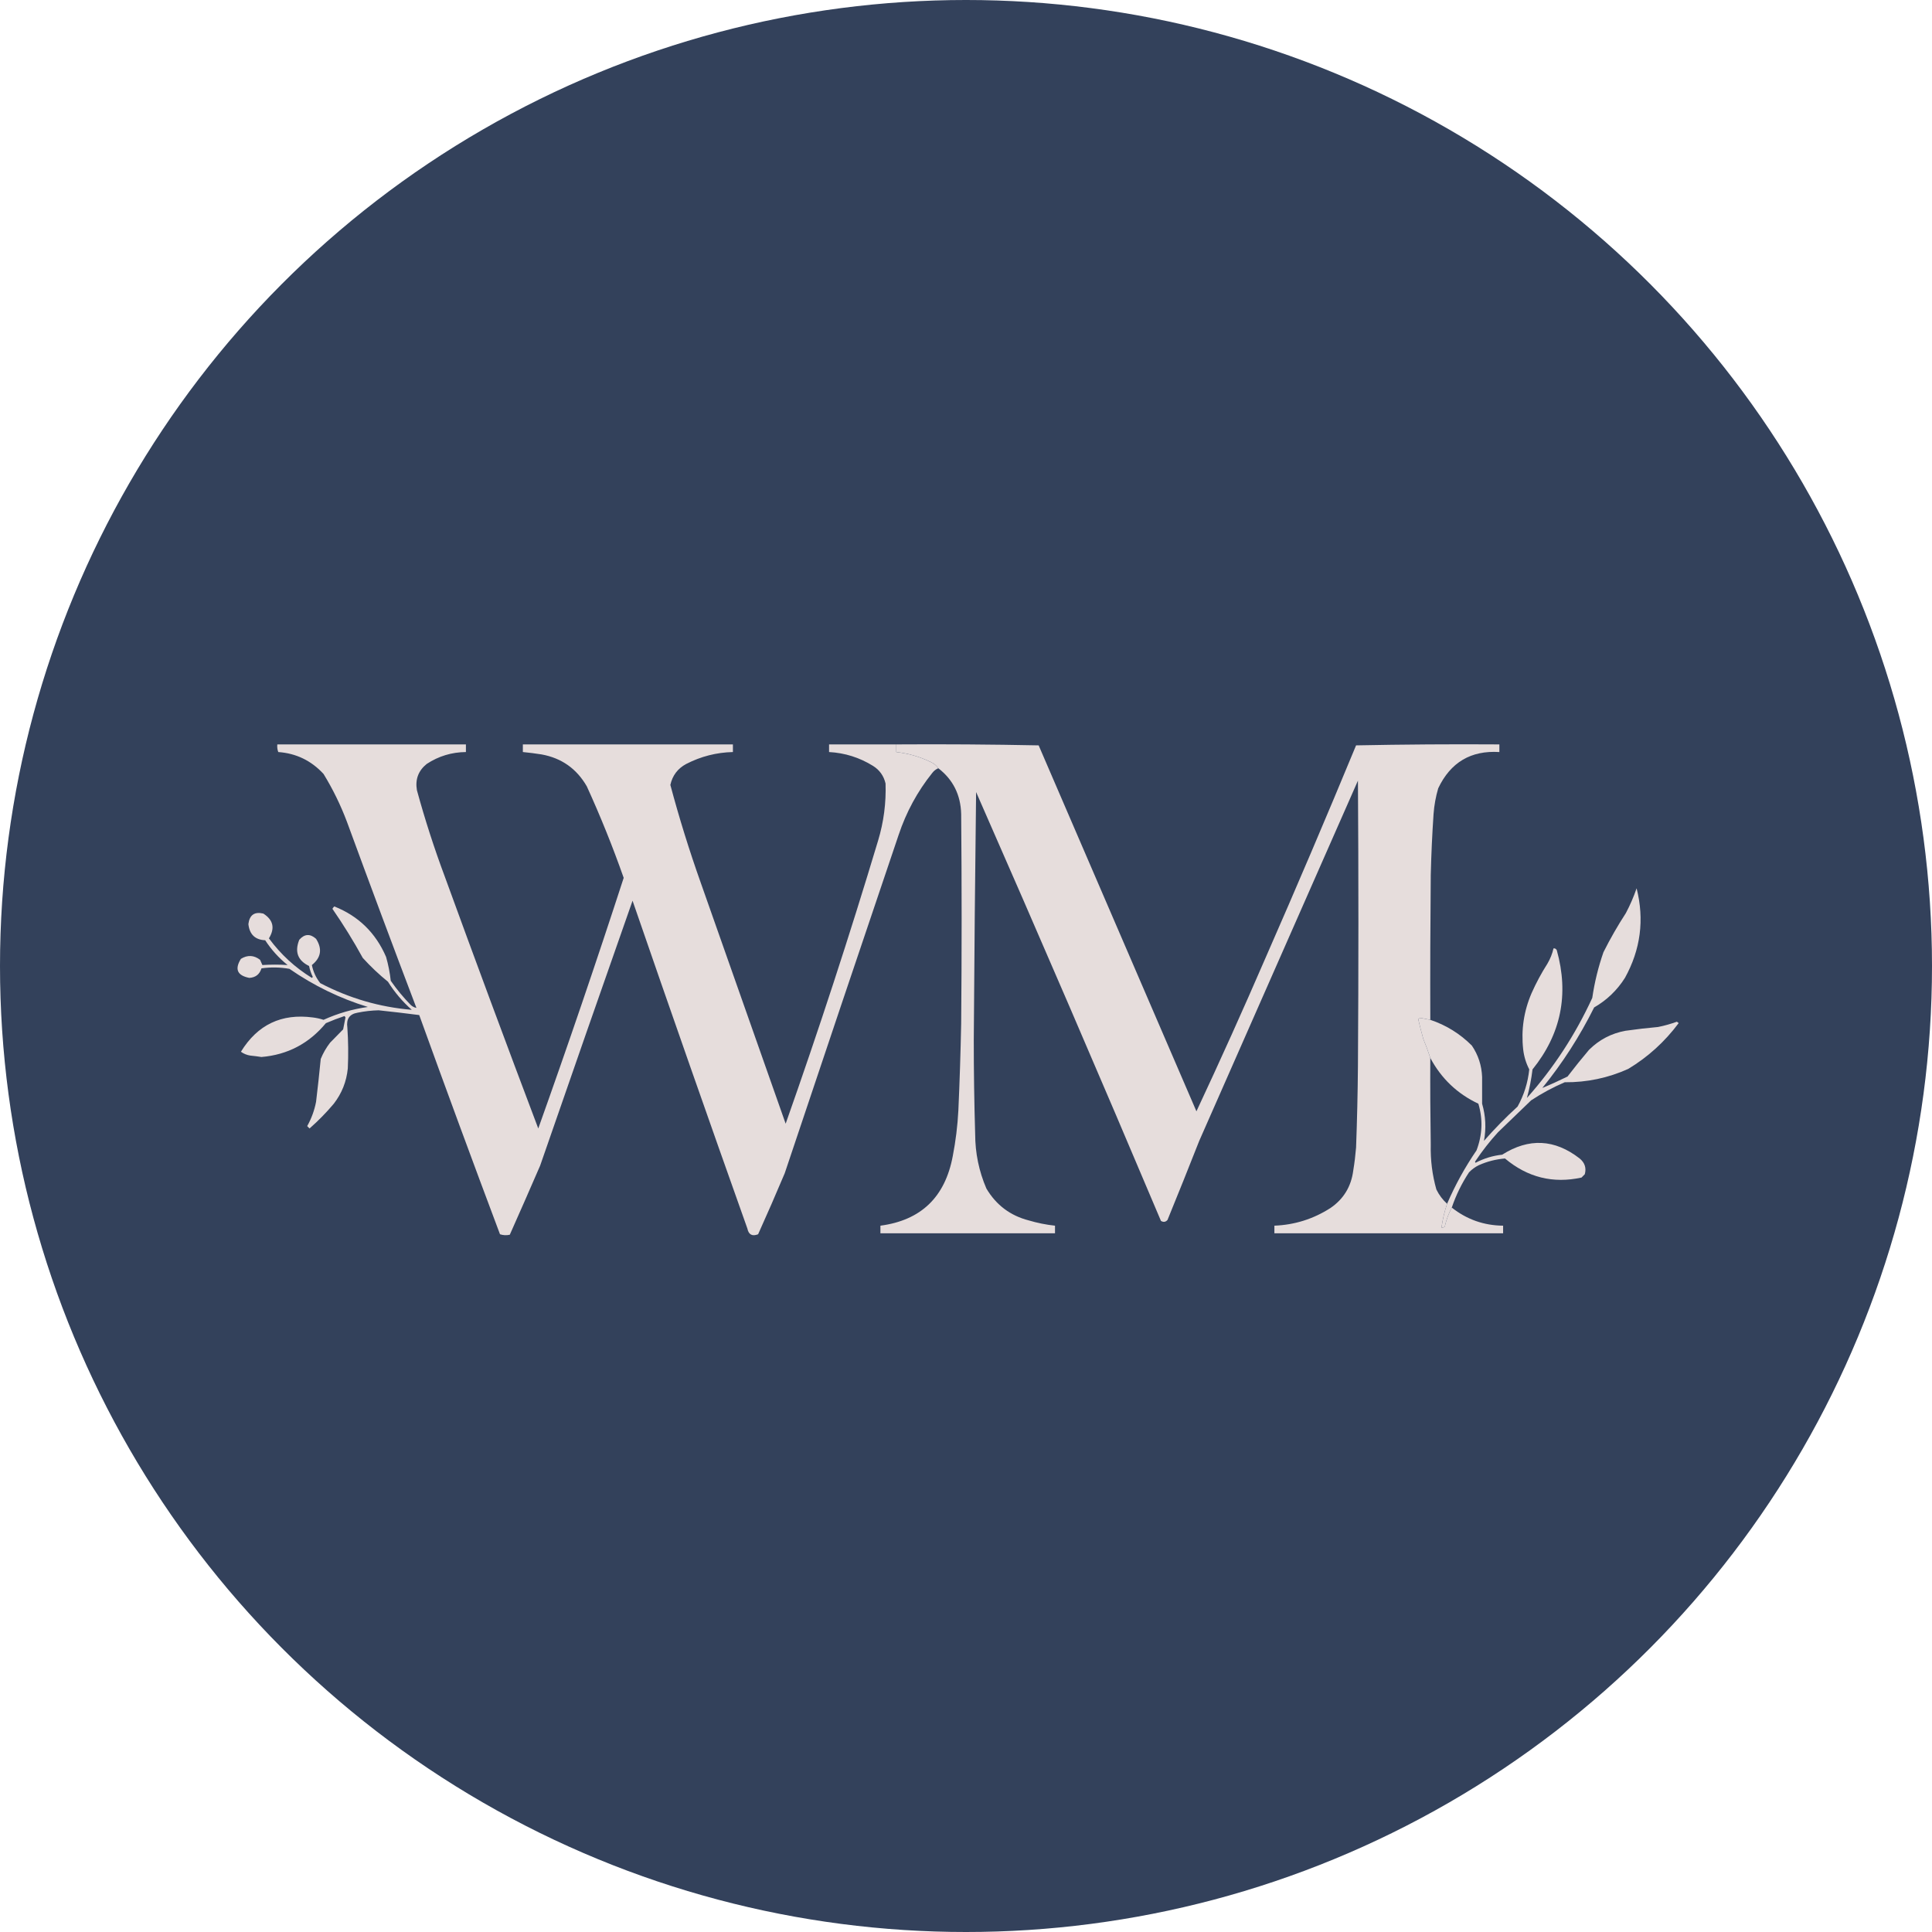
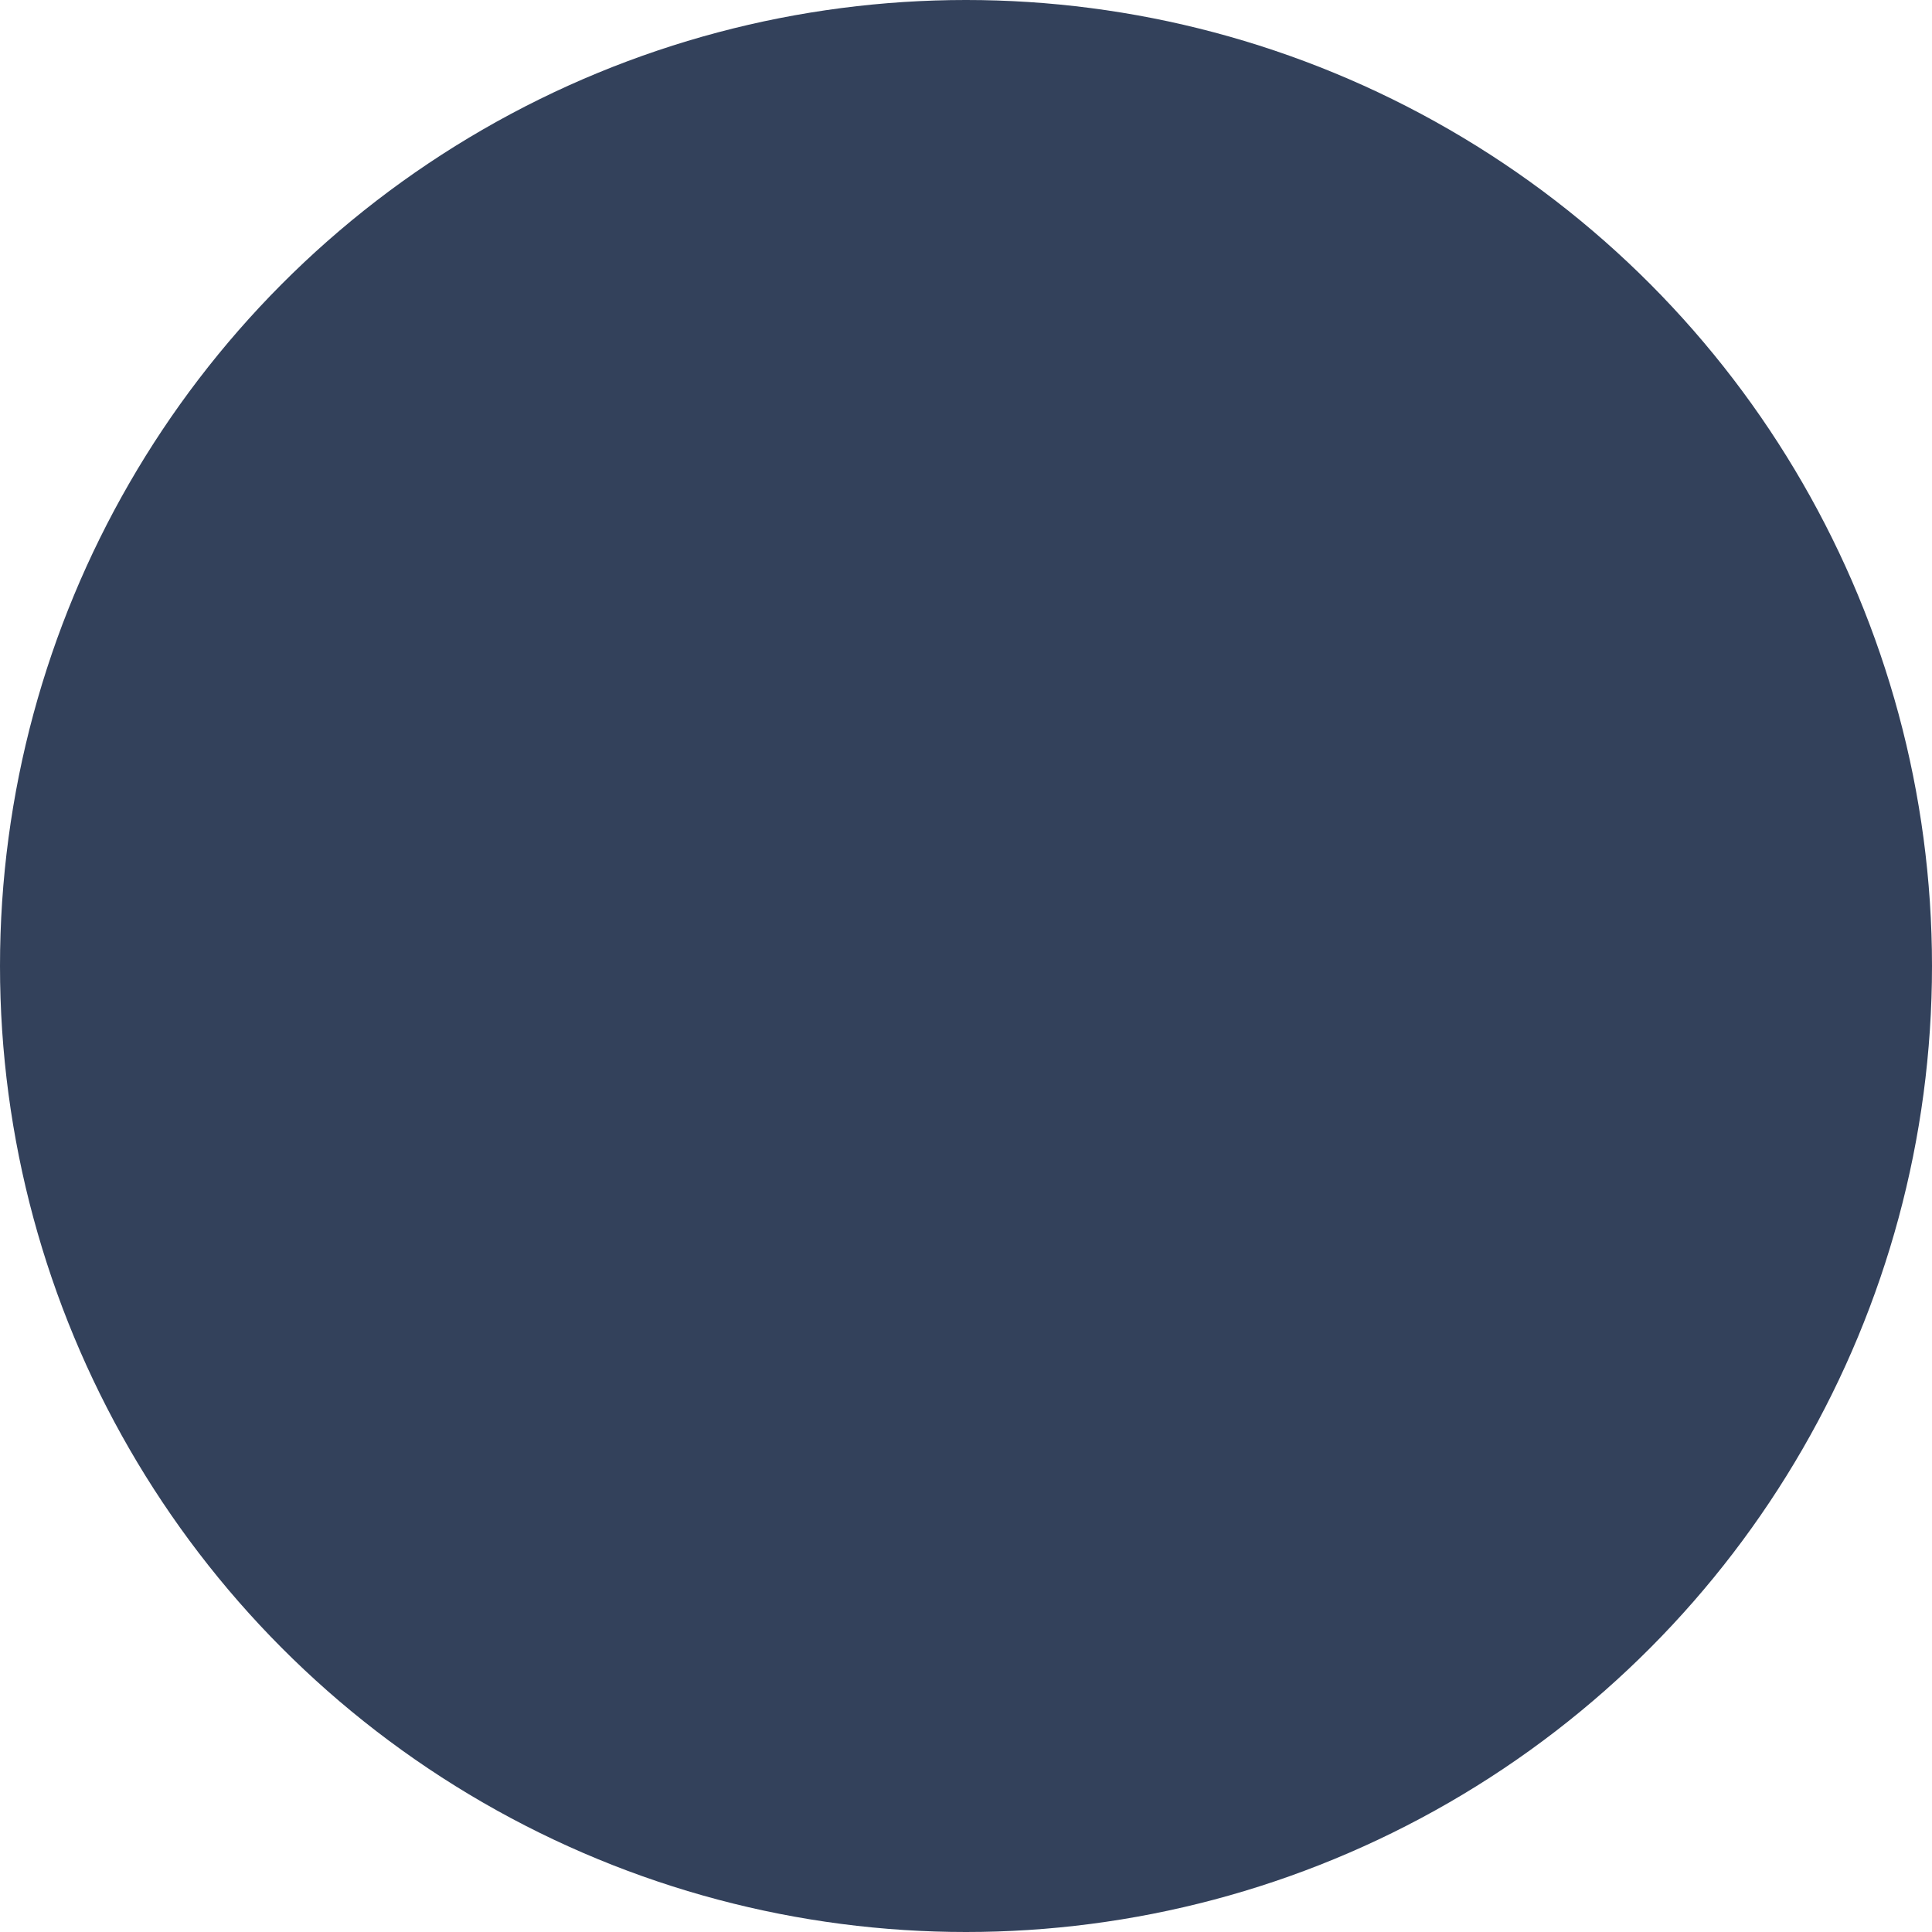
<svg xmlns="http://www.w3.org/2000/svg" width="122" height="122" viewBox="0 0 122 122" fill="none">
  <circle cx="61" cy="61" r="61" fill="#33415B" />
  <g opacity="0.944">
-     <path fill-rule="evenodd" clip-rule="evenodd" d="M56.598 47.007C56.598 47.168 56.598 47.328 56.598 47.489C57.361 47.574 58.088 47.785 58.779 48.121C58.977 48.21 59.134 48.341 59.251 48.512C59.099 48.576 58.971 48.676 58.867 48.813C57.932 49.979 57.225 51.283 56.745 52.724C54.336 59.841 51.939 66.962 49.553 74.088C49.009 75.379 48.449 76.663 47.873 77.94C47.5 78.086 47.274 77.966 47.195 77.579C44.745 70.691 42.328 63.79 39.944 56.877C37.987 62.447 36.042 68.023 34.108 73.607C33.476 75.066 32.838 76.52 32.192 77.97C31.98 78.017 31.773 78.007 31.573 77.94C29.843 73.335 28.143 68.722 26.473 64.098C25.62 63.988 24.765 63.888 23.909 63.797C23.462 63.808 23.02 63.858 22.582 63.948C22.073 64.033 21.857 64.344 21.934 64.881C21.994 65.743 22.003 66.605 21.963 67.468C21.88 68.3 21.585 69.042 21.079 69.695C20.607 70.257 20.096 70.778 19.546 71.26C19.497 71.21 19.448 71.159 19.399 71.109C19.667 70.63 19.854 70.118 19.959 69.575C20.068 68.673 20.166 67.77 20.254 66.867C20.405 66.498 20.601 66.157 20.843 65.844C21.118 65.563 21.393 65.282 21.669 65.001C21.715 64.749 21.764 64.499 21.816 64.249C21.796 64.219 21.777 64.189 21.757 64.159C21.358 64.292 20.965 64.443 20.578 64.61C19.514 65.895 18.158 66.607 16.51 66.746C16.275 66.71 16.039 66.68 15.803 66.656C15.586 66.623 15.39 66.542 15.213 66.415C16.26 64.708 17.773 63.986 19.753 64.249C19.985 64.277 20.212 64.327 20.431 64.399C21.325 63.993 22.258 63.722 23.231 63.587C21.458 63.043 19.807 62.24 18.279 61.18C17.69 61.075 17.101 61.065 16.51 61.15C16.396 61.526 16.141 61.726 15.744 61.751C14.982 61.602 14.806 61.201 15.213 60.548C15.631 60.291 16.034 60.311 16.422 60.608C16.471 60.719 16.52 60.83 16.569 60.939C17.101 60.905 17.632 60.905 18.161 60.939C17.606 60.493 17.134 59.971 16.746 59.374C16.108 59.345 15.755 59.004 15.685 58.351C15.757 57.776 16.072 57.556 16.628 57.689C17.257 58.091 17.375 58.612 16.982 59.254C17.727 60.265 18.631 61.098 19.694 61.751C19.713 61.731 19.733 61.711 19.753 61.691C19.645 61.471 19.566 61.24 19.517 60.999C18.801 60.654 18.595 60.103 18.898 59.344C19.23 58.968 19.584 58.948 19.959 59.284C20.364 59.924 20.275 60.475 19.694 60.939C19.781 61.367 19.957 61.748 20.224 62.082C22.042 63.035 23.968 63.597 26.002 63.767C25.416 63.25 24.915 62.658 24.498 61.992C23.932 61.535 23.402 61.033 22.907 60.488C22.32 59.419 21.681 58.386 20.991 57.388C21.023 57.333 21.062 57.283 21.108 57.238C22.632 57.841 23.723 58.904 24.38 60.427C24.521 60.921 24.619 61.423 24.675 61.932C25.053 62.479 25.476 62.99 25.943 63.467C26.053 63.563 26.171 63.623 26.296 63.647C24.809 59.736 23.346 55.814 21.904 51.882C21.506 50.829 21.015 49.826 20.431 48.873C19.657 48.032 18.703 47.57 17.571 47.489C17.514 47.333 17.494 47.173 17.512 47.007C21.482 47.007 25.451 47.007 29.421 47.007C29.421 47.168 29.421 47.328 29.421 47.489C28.521 47.498 27.696 47.748 26.945 48.241C26.417 48.667 26.211 49.218 26.326 49.896C26.833 51.749 27.422 53.575 28.094 55.372C30.027 60.681 31.992 65.977 33.99 71.26C35.864 66.013 37.661 60.737 39.384 55.433C38.694 53.47 37.918 51.545 37.055 49.655C36.412 48.539 35.459 47.867 34.196 47.639C33.804 47.577 33.411 47.527 33.017 47.489C33.017 47.328 33.017 47.168 33.017 47.007C37.438 47.007 41.86 47.007 46.281 47.007C46.281 47.168 46.281 47.328 46.281 47.489C45.242 47.514 44.26 47.765 43.334 48.241C42.797 48.528 42.463 48.969 42.331 49.565C42.887 51.647 43.526 53.703 44.247 55.733C46.035 60.809 47.824 65.884 49.612 70.959C51.698 65.052 53.643 59.095 55.448 53.086C55.804 51.908 55.961 50.704 55.92 49.475C55.806 48.991 55.541 48.62 55.124 48.361C54.273 47.834 53.349 47.544 52.353 47.489C52.353 47.328 52.353 47.168 52.353 47.007C53.768 47.007 55.183 47.007 56.598 47.007Z" fill="#F0E6E4" />
-     <path fill-rule="evenodd" clip-rule="evenodd" d="M56.598 47.007C59.599 46.987 62.596 47.008 65.588 47.068C68.909 54.771 72.23 62.474 75.551 70.177C77.053 66.97 78.507 63.741 79.914 60.488C81.868 56.035 83.774 51.562 85.632 47.068C88.644 47.008 91.66 46.987 94.681 47.007C94.681 47.168 94.681 47.328 94.681 47.489C92.885 47.377 91.599 48.139 90.82 49.776C90.664 50.306 90.566 50.848 90.525 51.401C90.438 52.683 90.379 53.967 90.348 55.252C90.319 58.301 90.309 61.35 90.319 64.399C90.112 64.363 89.906 64.323 89.7 64.279C89.651 64.299 89.601 64.319 89.552 64.339C89.651 64.762 89.759 65.183 89.876 65.603C90.042 65.999 90.189 66.401 90.319 66.806C90.309 68.632 90.319 70.457 90.348 72.283C90.324 73.246 90.442 74.189 90.702 75.111C90.872 75.46 91.098 75.761 91.38 76.014C91.215 76.504 91.097 77.006 91.026 77.518C91.104 77.529 91.173 77.509 91.232 77.458C91.329 77.031 91.477 76.63 91.675 76.255C92.621 77.004 93.701 77.386 94.917 77.398C94.917 77.558 94.917 77.719 94.917 77.879C90.102 77.879 85.288 77.879 80.474 77.879C80.474 77.719 80.474 77.558 80.474 77.398C81.754 77.347 82.933 76.976 84.011 76.285C84.844 75.718 85.325 74.926 85.455 73.908C85.534 73.429 85.592 72.947 85.632 72.463C85.696 70.739 85.736 69.014 85.75 67.288C85.789 61.29 85.789 55.292 85.75 49.294C82.409 56.877 79.069 64.46 75.728 72.042C75.071 73.712 74.403 75.377 73.724 77.037C73.605 77.171 73.466 77.191 73.311 77.097C69.485 68.042 65.594 59.015 61.638 50.016C61.574 55.232 61.525 60.447 61.491 65.663C61.49 67.65 61.52 69.635 61.579 71.621C61.582 72.817 61.818 73.96 62.287 75.051C62.904 76.094 63.798 76.766 64.969 77.067C65.51 77.228 66.06 77.338 66.62 77.398C66.62 77.558 66.62 77.719 66.62 77.879C62.945 77.879 59.27 77.879 55.596 77.879C55.596 77.719 55.596 77.558 55.596 77.398C58.158 77.059 59.681 75.595 60.164 73.005C60.35 72.051 60.468 71.088 60.518 70.116C60.6 68.292 60.659 66.466 60.695 64.64C60.734 60.227 60.734 55.814 60.695 51.401C60.664 50.193 60.182 49.23 59.251 48.512C59.134 48.341 58.977 48.21 58.779 48.121C58.088 47.785 57.361 47.574 56.598 47.489C56.598 47.328 56.598 47.168 56.598 47.007Z" fill="#F0E6E4" />
-     <path fill-rule="evenodd" clip-rule="evenodd" d="M91.675 76.255C91.477 76.63 91.329 77.031 91.232 77.458C91.173 77.509 91.104 77.529 91.026 77.518C91.097 77.006 91.215 76.504 91.38 76.014C91.892 74.828 92.511 73.705 93.237 72.644C93.609 71.672 93.649 70.689 93.355 69.695C92.028 69.073 91.016 68.11 90.319 66.806C90.189 66.401 90.042 65.999 89.876 65.603C89.759 65.183 89.651 64.762 89.552 64.339C89.601 64.319 89.651 64.299 89.7 64.279C89.906 64.323 90.112 64.363 90.319 64.399C91.318 64.734 92.193 65.275 92.942 66.024C93.346 66.618 93.562 67.28 93.591 68.01C93.591 68.572 93.591 69.133 93.591 69.695C93.816 70.469 93.855 71.252 93.708 72.042C94.376 71.28 95.084 70.558 95.831 69.876C96.235 69.148 96.481 68.365 96.568 67.529C96.363 67.132 96.235 66.711 96.184 66.265C96.048 65.032 96.225 63.849 96.715 62.714C97.004 62.063 97.338 61.442 97.717 60.849C97.895 60.546 98.023 60.225 98.1 59.886C98.196 59.877 98.265 59.917 98.307 60.006C99.085 62.793 98.574 65.301 96.774 67.529C96.7 68.146 96.582 68.748 96.42 69.334C98.105 67.441 99.48 65.335 100.547 63.015C100.691 62.028 100.927 61.065 101.254 60.127C101.681 59.275 102.153 58.452 102.669 57.659C102.936 57.155 103.161 56.633 103.347 56.094C103.846 58.074 103.601 59.959 102.61 61.751C102.112 62.537 101.463 63.159 100.665 63.617C99.757 65.441 98.667 67.136 97.393 68.702C97.924 68.482 98.455 68.241 98.985 67.98C99.423 67.407 99.874 66.846 100.341 66.295C100.983 65.656 101.749 65.255 102.64 65.091C103.325 64.993 104.013 64.913 104.703 64.851C105.105 64.771 105.498 64.66 105.882 64.52C105.93 64.538 105.969 64.568 106 64.61C105.12 65.789 104.059 66.752 102.817 67.499C101.541 68.072 100.205 68.353 98.808 68.341C98.065 68.66 97.358 69.041 96.686 69.484C95.988 70.156 95.29 70.828 94.593 71.501C94.076 72.067 93.605 72.669 93.178 73.306C93.138 73.346 93.138 73.386 93.178 73.426C93.705 73.149 94.265 72.978 94.858 72.915C96.542 71.848 98.174 71.928 99.751 73.155C100.075 73.424 100.183 73.754 100.075 74.148C100.006 74.219 99.938 74.289 99.869 74.359C98.07 74.752 96.459 74.351 95.035 73.155C94.465 73.201 93.915 73.341 93.384 73.577C93.152 73.69 92.946 73.841 92.765 74.028C92.308 74.721 91.944 75.463 91.675 76.255Z" fill="#F0E6E4" />
-   </g>
+     </g>
</svg>